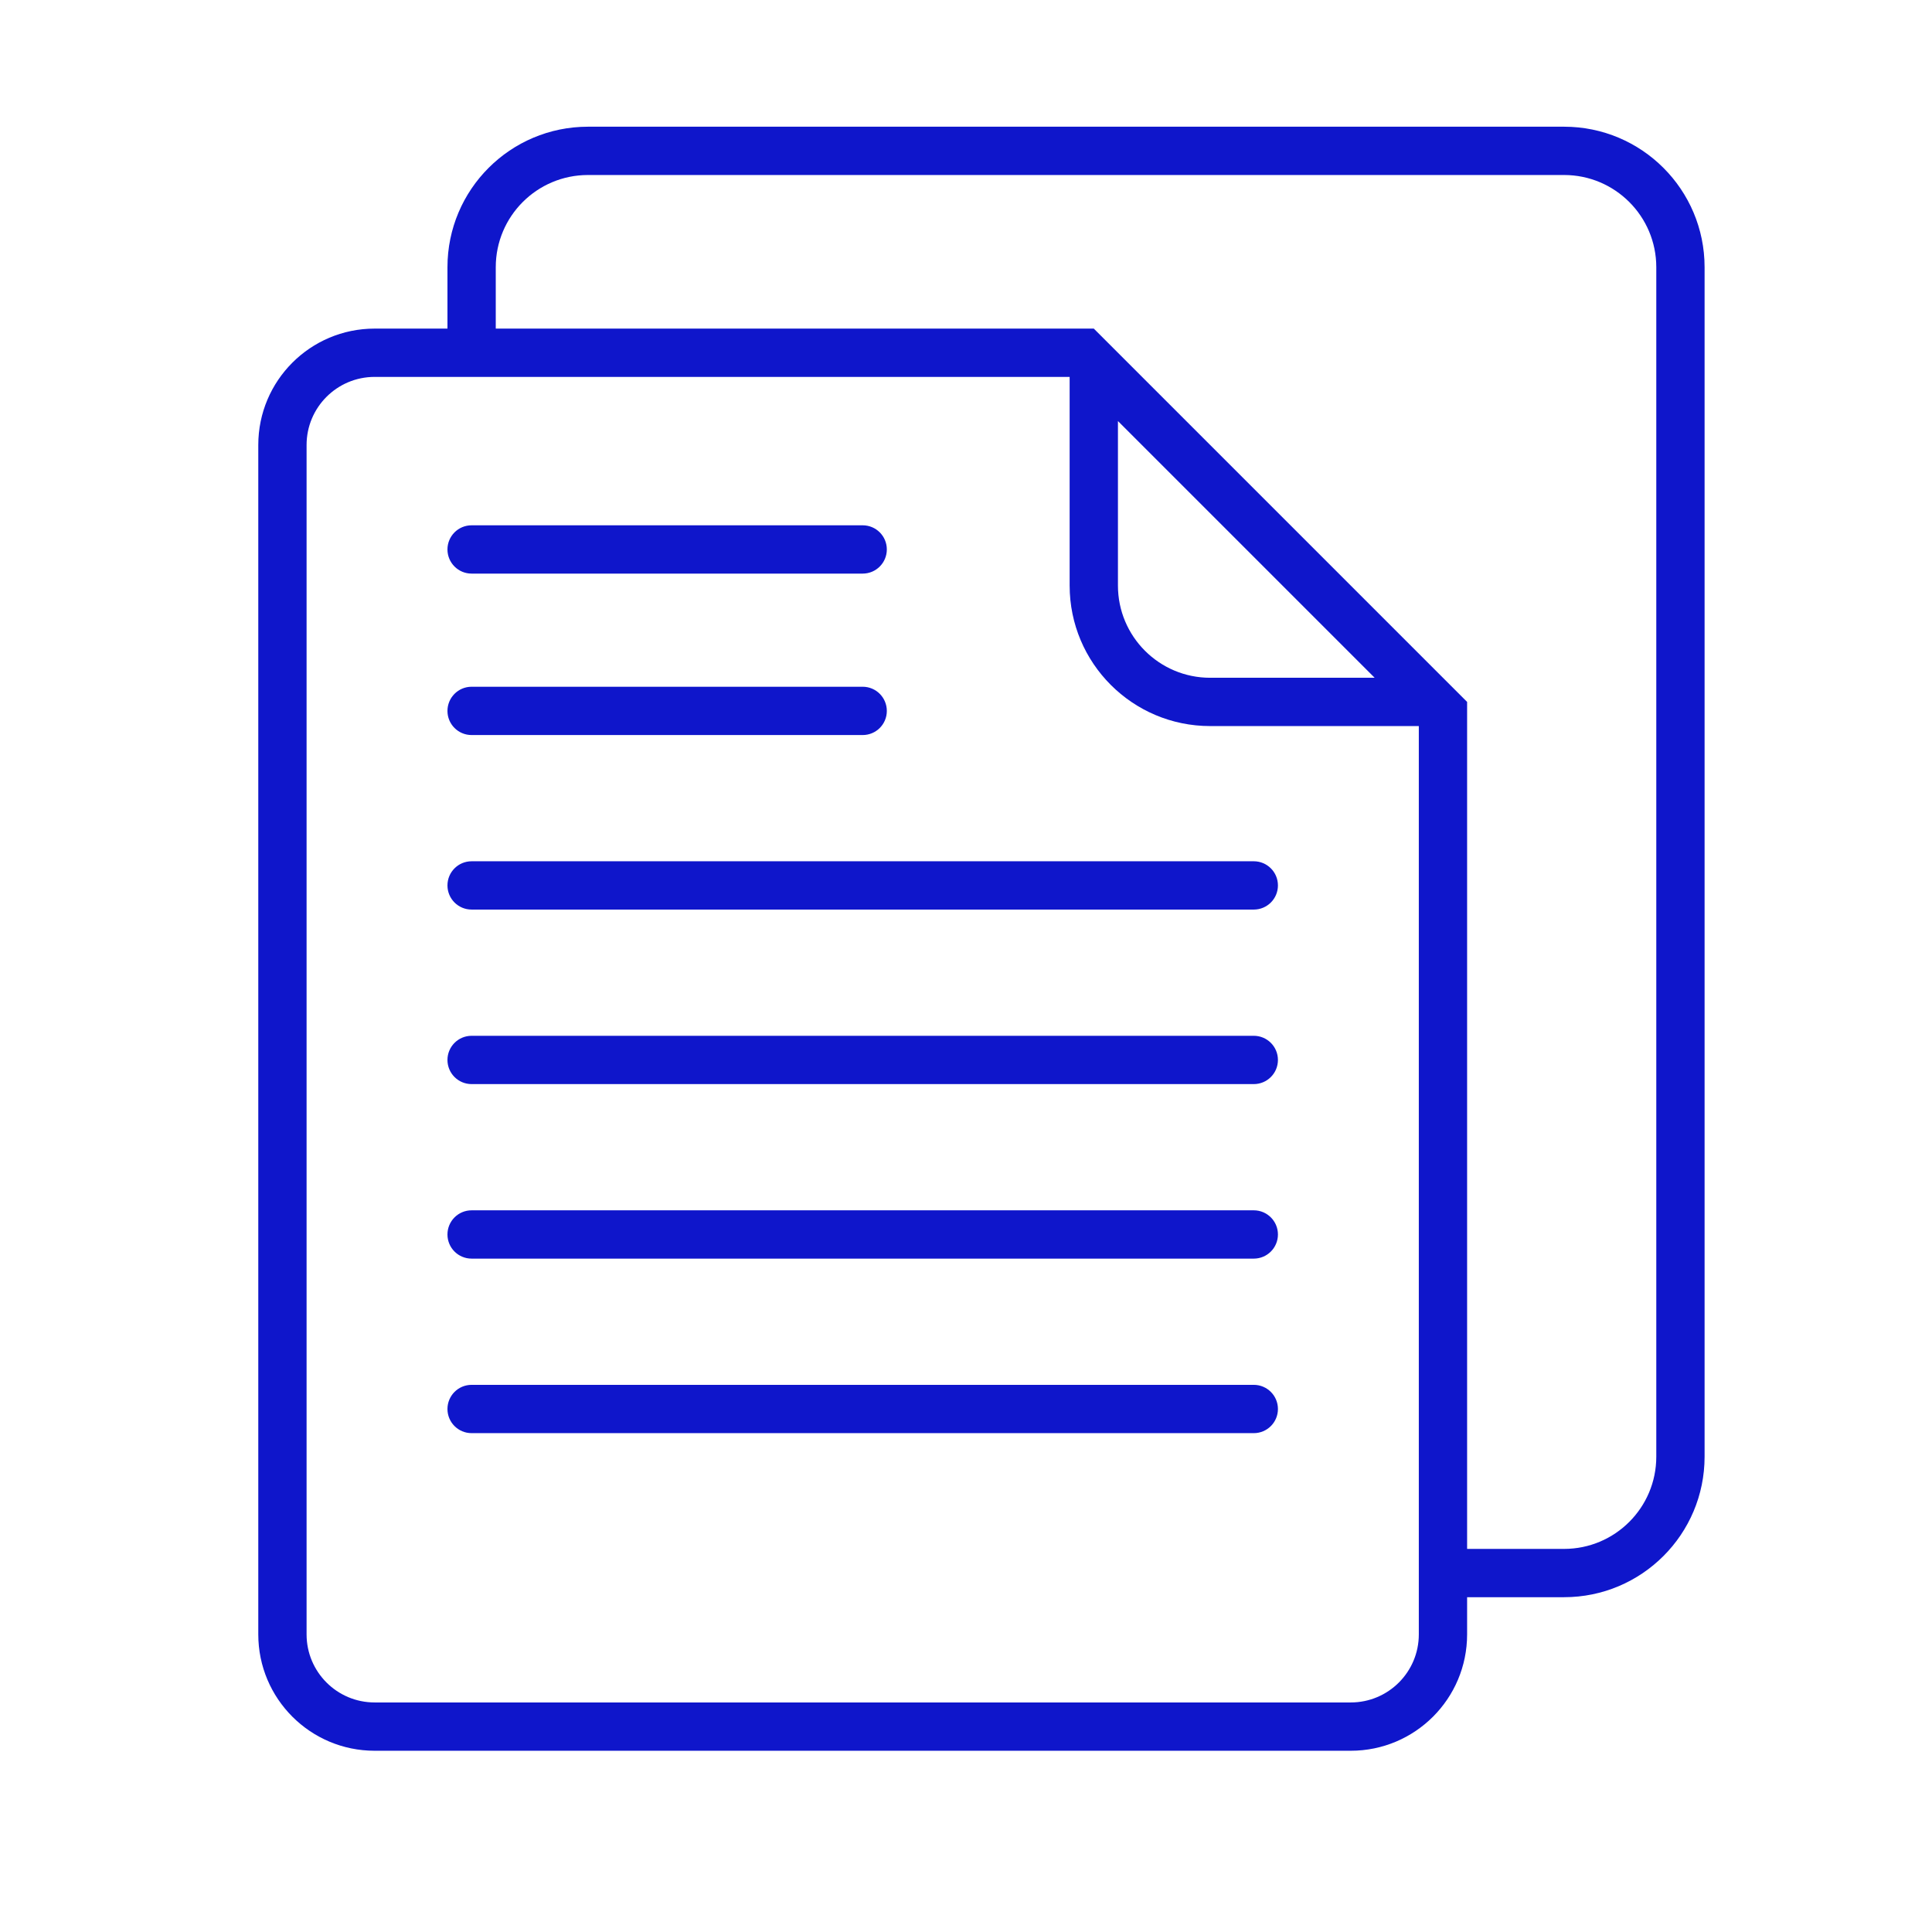
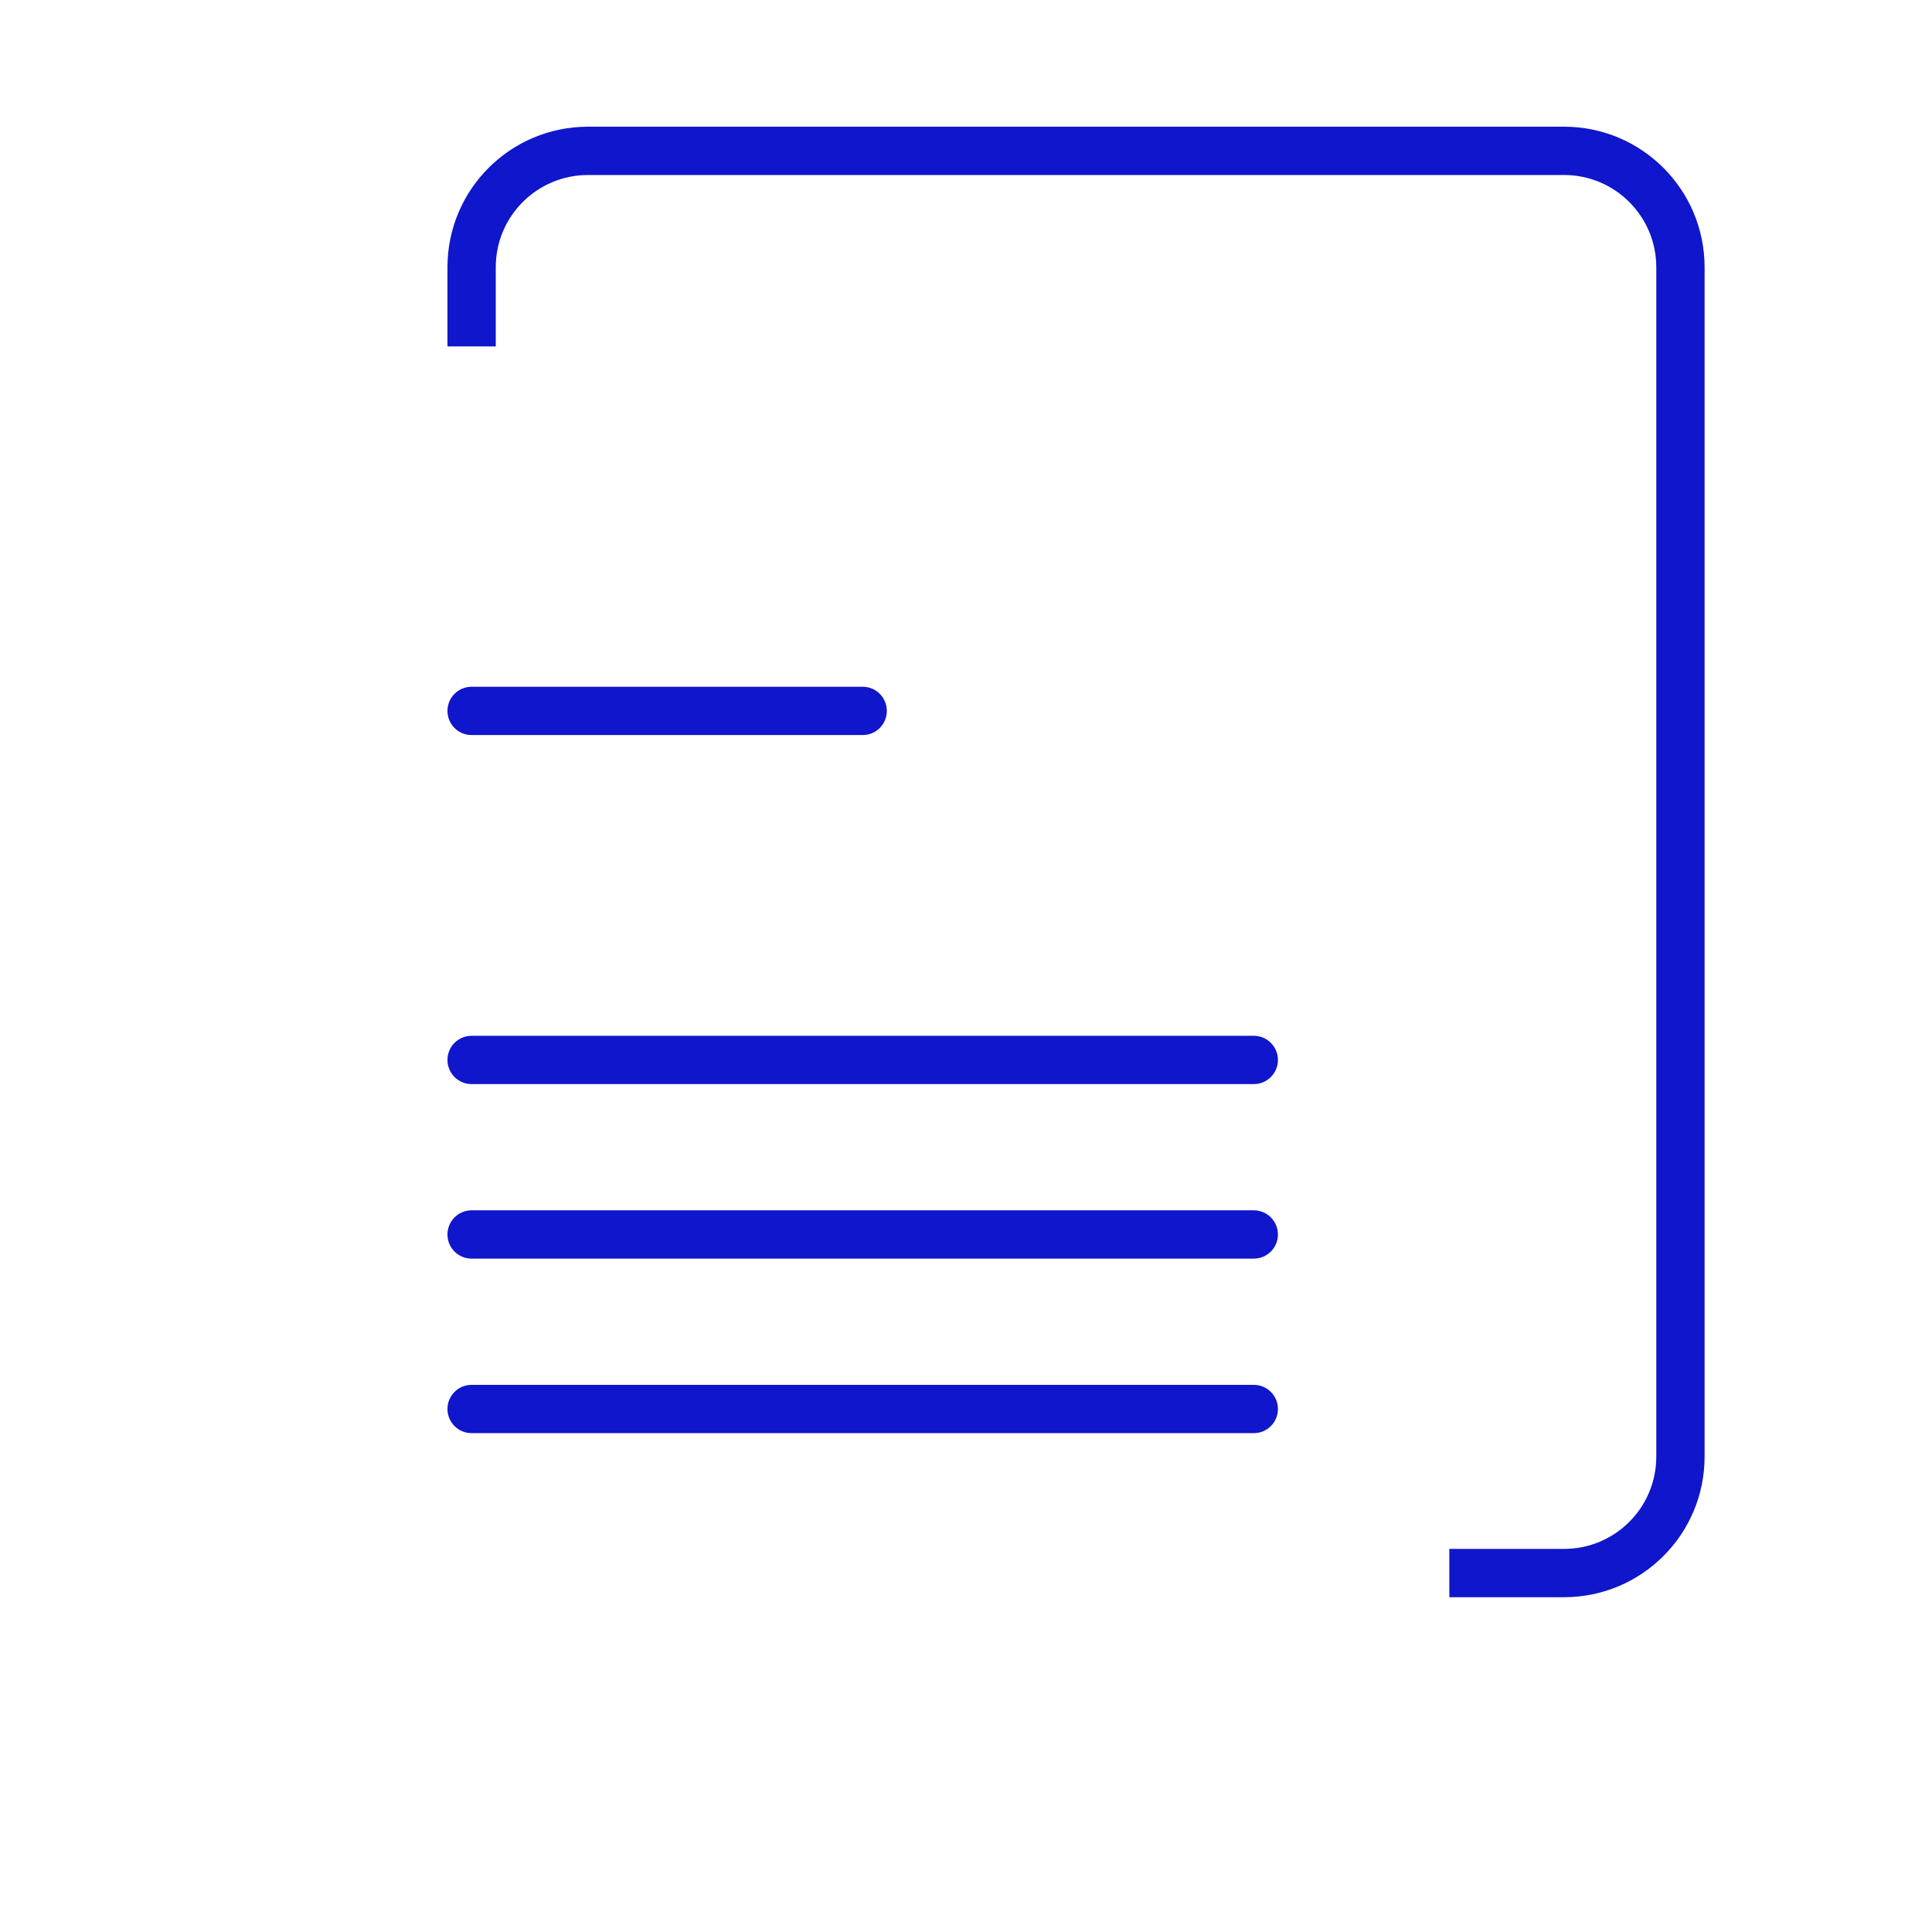
<svg xmlns="http://www.w3.org/2000/svg" width="48" height="48" viewBox="0 0 48 48" fill="none">
-   <path fill-rule="evenodd" clip-rule="evenodd" d="M26.575 9.364H9.308C8.374 9.364 7.617 10.121 7.617 11.055V40.606C7.617 41.54 8.374 42.297 9.308 42.297H33.559C34.493 42.297 35.25 41.54 35.25 40.606V18.039H30.066C28.138 18.039 26.575 16.476 26.575 14.548V9.364ZM36.45 17.439V40.606C36.45 42.203 35.156 43.497 33.559 43.497H9.308C7.711 43.497 6.417 42.203 6.417 40.606V11.055C6.417 9.458 7.711 8.164 9.308 8.164H27.175L36.45 17.439ZM34.153 16.839L27.775 10.461V14.548C27.775 15.813 28.801 16.839 30.066 16.839H34.153Z" fill="#0F16CB" />
  <path fill-rule="evenodd" clip-rule="evenodd" d="M11.117 6.639C11.117 4.711 12.68 3.148 14.608 3.148H38.859C40.787 3.148 42.35 4.711 42.35 6.639V36.191C42.35 38.119 40.787 39.682 38.859 39.682H36.008V38.482H38.859C40.124 38.482 41.15 37.456 41.15 36.191V6.639C41.15 5.374 40.124 4.348 38.859 4.348H14.608C13.342 4.348 12.317 5.374 12.317 6.639V8.607H11.117V6.639Z" fill="#0F16CB" />
-   <path fill-rule="evenodd" clip-rule="evenodd" d="M11.117 13.651C11.117 13.319 11.385 13.051 11.717 13.051H21.433C21.765 13.051 22.033 13.319 22.033 13.651C22.033 13.982 21.765 14.251 21.433 14.251H11.717C11.385 14.251 11.117 13.982 11.117 13.651Z" fill="#0F16CB" />
  <path fill-rule="evenodd" clip-rule="evenodd" d="M11.117 17.663C11.117 17.331 11.385 17.062 11.717 17.062H21.433C21.765 17.062 22.033 17.331 22.033 17.663C22.033 17.994 21.765 18.262 21.433 18.262H11.717C11.385 18.262 11.117 17.994 11.117 17.663Z" fill="#0F16CB" />
-   <path fill-rule="evenodd" clip-rule="evenodd" d="M11.117 21.998C11.117 21.667 11.385 21.398 11.717 21.398H31.15C31.481 21.398 31.75 21.667 31.75 21.998C31.75 22.33 31.481 22.598 31.15 22.598H11.717C11.385 22.598 11.117 22.33 11.117 21.998Z" fill="#0F16CB" />
  <path fill-rule="evenodd" clip-rule="evenodd" d="M11.117 26.334C11.117 26.003 11.385 25.734 11.717 25.734H31.15C31.481 25.734 31.75 26.003 31.75 26.334C31.75 26.666 31.481 26.934 31.15 26.934H11.717C11.385 26.934 11.117 26.666 11.117 26.334Z" fill="#0F16CB" />
  <path fill-rule="evenodd" clip-rule="evenodd" d="M11.117 30.67C11.117 30.339 11.385 30.07 11.717 30.07H31.15C31.481 30.07 31.75 30.339 31.75 30.67C31.75 31.002 31.481 31.27 31.15 31.27H11.717C11.385 31.27 11.117 31.002 11.117 30.67Z" fill="#0F16CB" />
  <path fill-rule="evenodd" clip-rule="evenodd" d="M11.117 35.006C11.117 34.675 11.385 34.406 11.717 34.406H31.15C31.481 34.406 31.75 34.675 31.75 35.006C31.75 35.338 31.481 35.606 31.15 35.606H11.717C11.385 35.606 11.117 35.338 11.117 35.006Z" fill="#0F16CB" />
</svg>